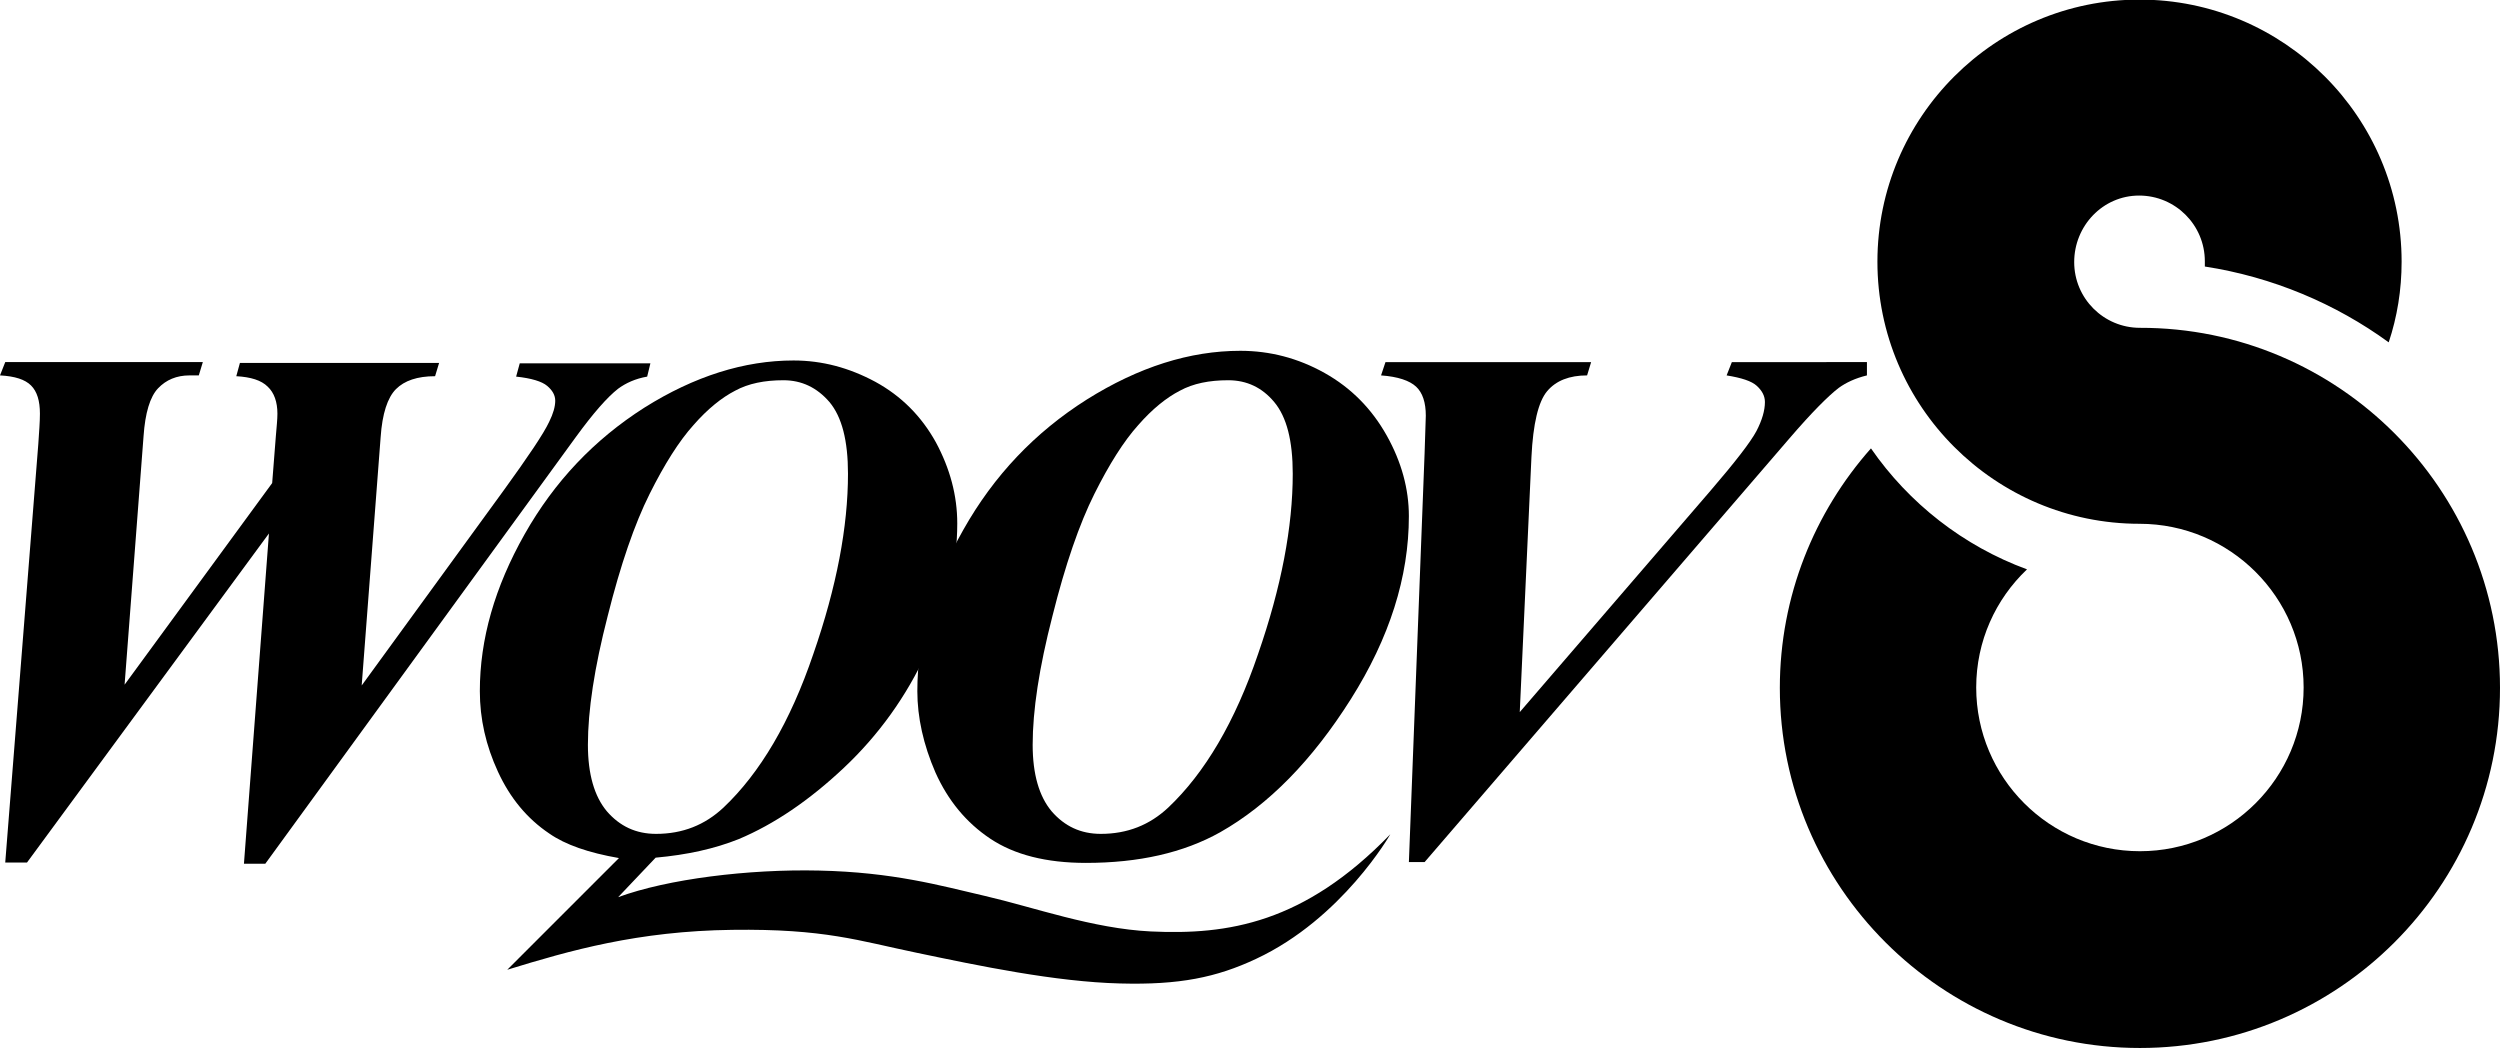
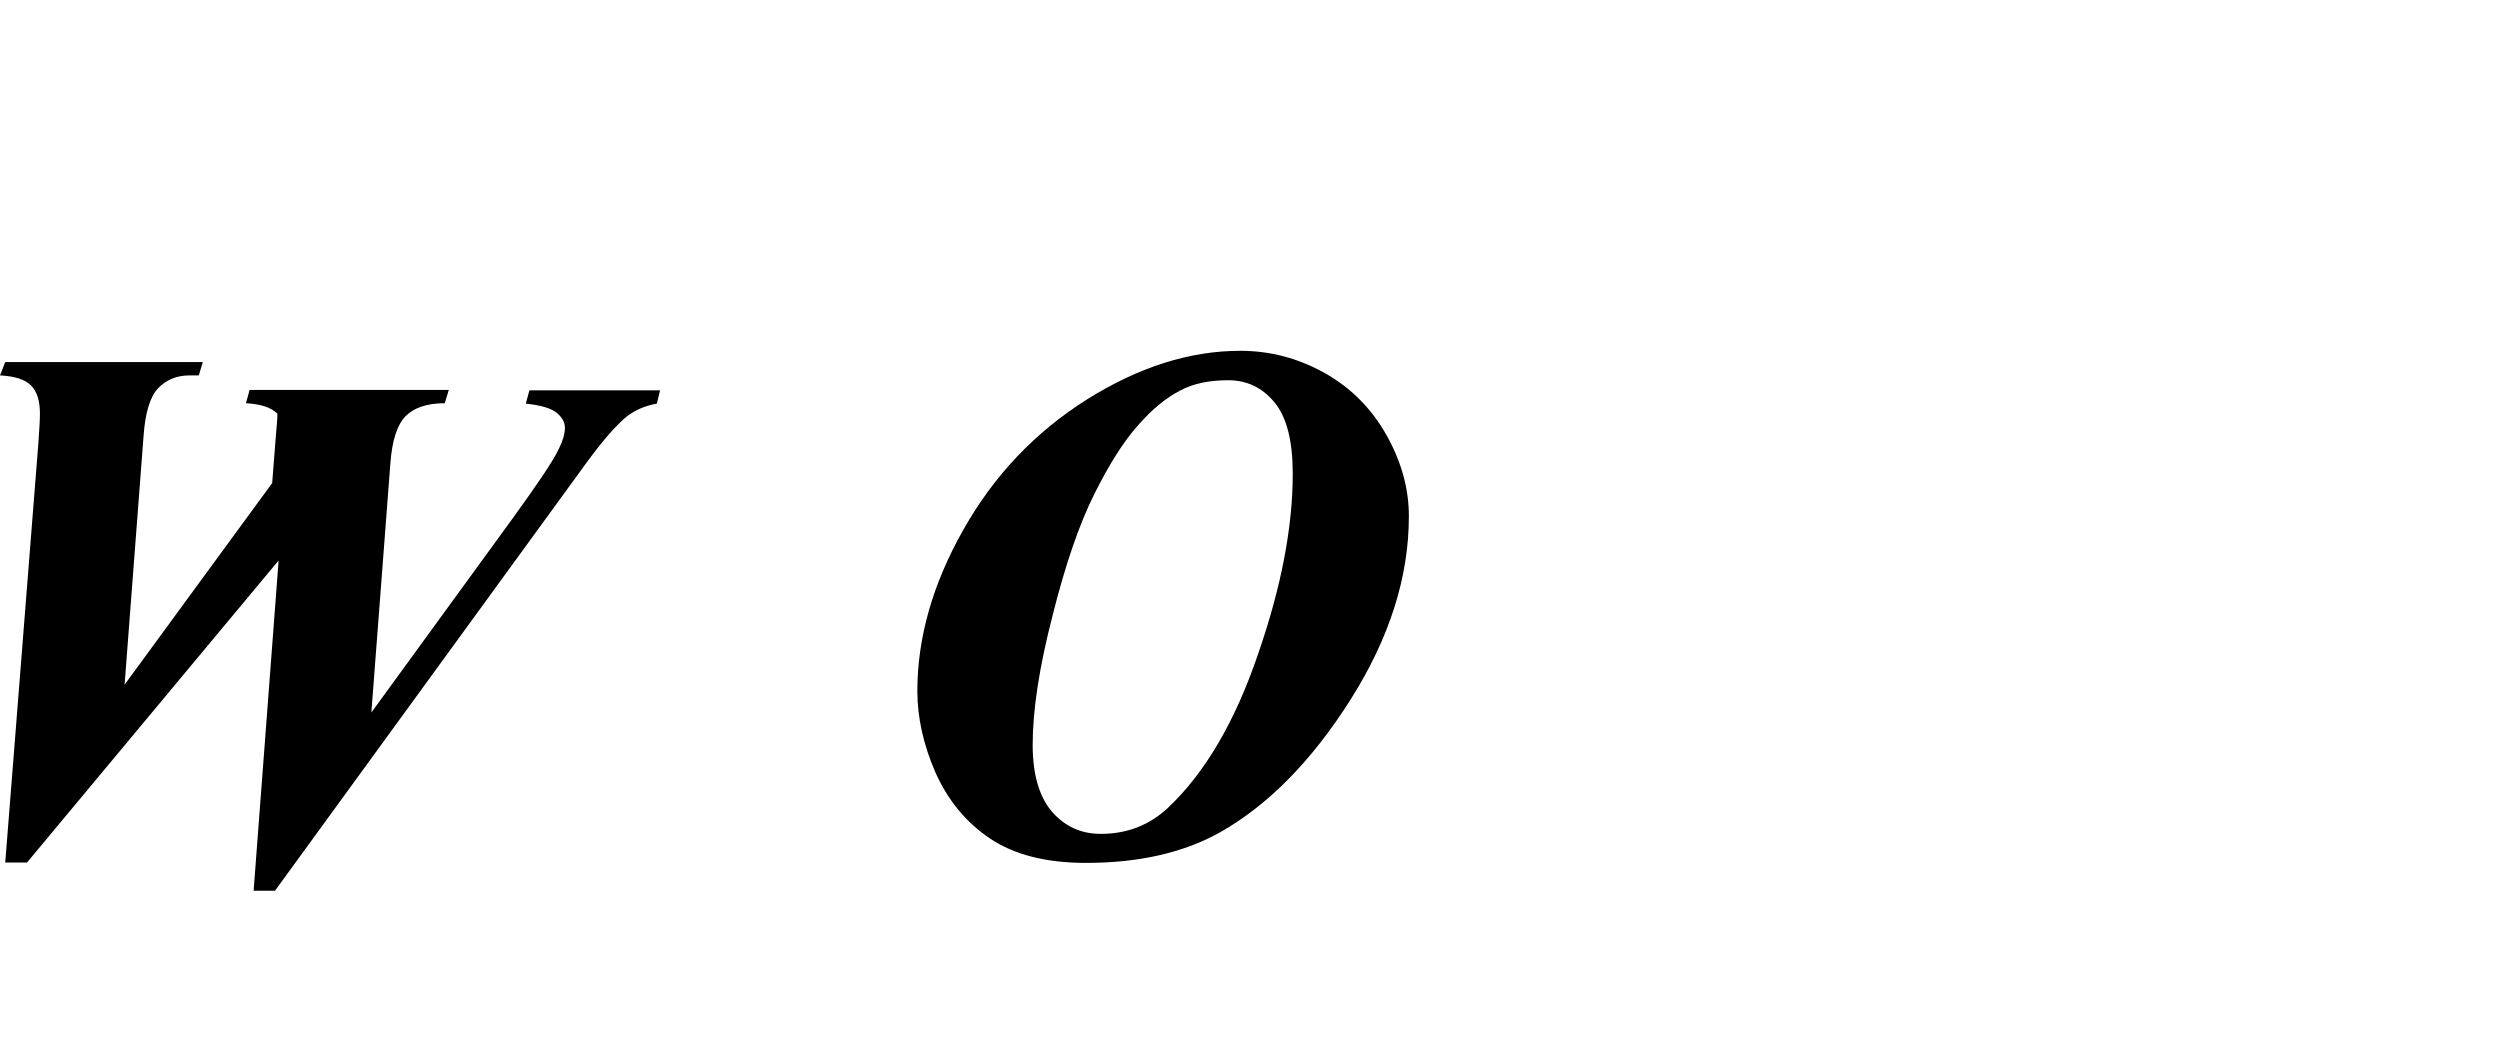
<svg xmlns="http://www.w3.org/2000/svg" version="1.1" id="Layer_1" x="0px" y="0px" viewBox="0 0 620 259.9" style="enable-background:new 0 0 620 259.9;" xml:space="preserve">
  <g>
    <g>
-       <path d="M620,170.6c0,49.3-40.1,89.3-89.3,89.3s-89.3-40.1-89.3-89.3c0-22.8,8.6-43.6,22.6-59.4c9.4,13.6,22.9,24.2,38.7,30    c-7.8,7.4-12.6,17.8-12.6,29.3c0,22.4,18.2,40.6,40.6,40.6c22.4,0,40.6-18.2,40.6-40.6s-18.3-40.6-40.7-40.6    c-35.8,0-65-29.1-65-65s29.2-65,65-65s65,29.1,65,65c0,7-1.1,13.7-3.2,20c-13.2-9.6-28.8-16.2-45.6-18.8c0-0.4,0-0.8,0-1.3    c0-9-7.3-16.3-16.3-16.3S514.4,56,514.4,65s7.3,16.3,16.3,16.3C579.9,81.2,620,121.3,620,170.6z" />
-     </g>
+       </g>
    <g>
-       <path d="M1.3,213.9l8.2-103.8c0.2-3,0.4-5.5,0.4-7.5c0-3.2-0.7-5.5-2.2-7c-1.5-1.5-4-2.3-7.7-2.5l1.3-3.3h49l-1,3.3H47    c-3.2,0-5.8,1.1-7.8,3.2c-2,2.1-3.2,6.1-3.6,11.9l-4.7,61.6l36.6-50l0.9-11.5c0.2-2.4,0.4-4.3,0.4-5.7c0-2.9-0.8-5.2-2.4-6.7    c-1.6-1.6-4.2-2.4-7.8-2.6l0.9-3.3h49.4l-1,3.3c-4.4,0-7.6,1.1-9.7,3.2c-2.1,2.1-3.4,6.1-3.8,11.9l-4.7,61.6l35.3-48.5    c6-8.3,9.8-13.9,11.2-16.9c1-2,1.5-3.8,1.5-5.2c0-1.4-0.7-2.6-2-3.7c-1.3-1.1-3.9-1.9-7.7-2.3l0.9-3.3h32.4l-0.8,3.3    c-2.9,0.5-5.3,1.6-7.2,3c-2.7,2.1-6.2,6.1-10.5,12l-77,105.8h-5.3l6.2-81.9L6.7,213.9H1.3z" />
-       <path d="M162.6,212.7l-9.3,9.8c12.2-4.5,32.3-7,49.8-6.6c18.4,0.4,30,3.7,41.2,6.3c12.1,2.8,26.7,8.1,41.1,8.8    c19.1,0.9,38-2,59.4-24.1c0,0-11.9,20.9-33.3,30.9c-9.8,4.6-19,6.5-33.7,6.1c-16.1-0.4-35.1-4.4-50.4-7.6c-14.5-3-22.8-6-45.8-5.7    c-23.4,0.3-40.2,5.1-55.8,9.9l27.7-27.7c-7.5-1.3-13.3-3.3-17.3-6.1c-5.5-3.7-9.7-8.8-12.7-15.3c-3-6.5-4.5-13.1-4.5-20    c0-12.9,3.7-25.8,11.1-38.9c7.4-13.1,17.3-23.5,29.7-31.4c12.4-7.8,24.8-11.7,37-11.7c7.1,0,13.8,1.8,20.3,5.3    c6.4,3.5,11.4,8.5,15,15c3.5,6.5,5.3,13.2,5.3,20.1c0,10.4-2.5,21-7.6,32c-5,10.9-11.9,20.5-20.5,28.6c-8.6,8.1-17.3,14-26.1,17.7    C177.2,210.5,170.4,212,162.6,212.7z M194.3,94.3c-4.7,0-8.7,0.8-12,2.6c-3.3,1.7-6.8,4.5-10.3,8.5c-3.6,4-7.2,9.7-10.9,17.1    c-3.7,7.4-7.2,17.5-10.4,30.3c-3.3,12.8-4.9,23.4-4.9,31.9c0,7.3,1.6,12.8,4.7,16.5c3.2,3.7,7.2,5.6,12.2,5.6    c6.6,0,12.1-2.2,16.7-6.5c9.1-8.6,16.6-21.3,22.3-38.1c5.8-16.7,8.6-31.6,8.6-44.7c0-8.2-1.5-14.1-4.6-17.8    C202.6,96.1,198.8,94.3,194.3,94.3z" />
+       <path d="M1.3,213.9l8.2-103.8c0.2-3,0.4-5.5,0.4-7.5c0-3.2-0.7-5.5-2.2-7c-1.5-1.5-4-2.3-7.7-2.5l1.3-3.3h49l-1,3.3H47    c-3.2,0-5.8,1.1-7.8,3.2c-2,2.1-3.2,6.1-3.6,11.9l-4.7,61.6l36.6-50l0.9-11.5c0.2-2.4,0.4-4.3,0.4-5.7c-1.6-1.6-4.2-2.4-7.8-2.6l0.9-3.3h49.4l-1,3.3c-4.4,0-7.6,1.1-9.7,3.2c-2.1,2.1-3.4,6.1-3.8,11.9l-4.7,61.6l35.3-48.5    c6-8.3,9.8-13.9,11.2-16.9c1-2,1.5-3.8,1.5-5.2c0-1.4-0.7-2.6-2-3.7c-1.3-1.1-3.9-1.9-7.7-2.3l0.9-3.3h32.4l-0.8,3.3    c-2.9,0.5-5.3,1.6-7.2,3c-2.7,2.1-6.2,6.1-10.5,12l-77,105.8h-5.3l6.2-81.9L6.7,213.9H1.3z" />
      <path d="M269.3,214c-9.8,0-17.7-2-23.7-6c-6-4-10.5-9.5-13.6-16.4c-3-6.9-4.5-13.7-4.5-20.2c0-13.2,3.8-26.6,11.4-40    c7.6-13.5,17.8-24.2,30.6-32.3C282.4,91,295.1,87,307.6,87c7.3,0,14.3,1.8,20.9,5.5c6.6,3.7,11.7,8.9,15.4,15.5    c3.7,6.6,5.5,13.3,5.5,20c0,15.1-4.8,30.2-14.4,45.4c-9.6,15.2-20.4,26.2-32.4,33C293.5,211.5,282.4,214,269.3,214z M304.6,94.3    c-4.7,0-8.7,0.8-12,2.6c-3.3,1.7-6.8,4.5-10.3,8.5c-3.6,4-7.2,9.7-10.9,17.1c-3.7,7.4-7.2,17.5-10.4,30.3    c-3.3,12.8-4.9,23.4-4.9,31.9c0,7.3,1.6,12.8,4.7,16.5c3.2,3.7,7.2,5.6,12.2,5.6c6.6,0,12.1-2.2,16.7-6.5    c9.1-8.6,16.6-21.3,22.3-38.1c5.8-16.7,8.6-31.6,8.6-44.7c0-8.2-1.5-14.1-4.6-17.8C313,96.1,309.2,94.3,304.6,94.3z" />
-       <path d="M349.4,213.9l3.9-101.5c0.2-5.9,0.3-9,0.3-9.3c0-3.3-0.8-5.7-2.4-7.2c-1.6-1.5-4.5-2.5-8.7-2.8l1.1-3.3h51l-1,3.3    c-4.4,0-7.7,1.3-9.9,3.9c-2.2,2.6-3.5,8.1-3.9,16.3l-2.9,63.3l47.3-54.9c6.1-7.1,9.9-12,11.4-14.8c1.4-2.7,2.1-5.1,2.1-7.2    c0-1.5-0.7-2.8-2-4c-1.3-1.2-3.8-2-7.5-2.6l1.3-3.3H463v3.3c-2.9,0.7-5.2,1.8-7,3.1c-2.6,2-6.7,6.1-12.2,12.5l-90.5,105.1H349.4z" />
    </g>
  </g>
</svg>